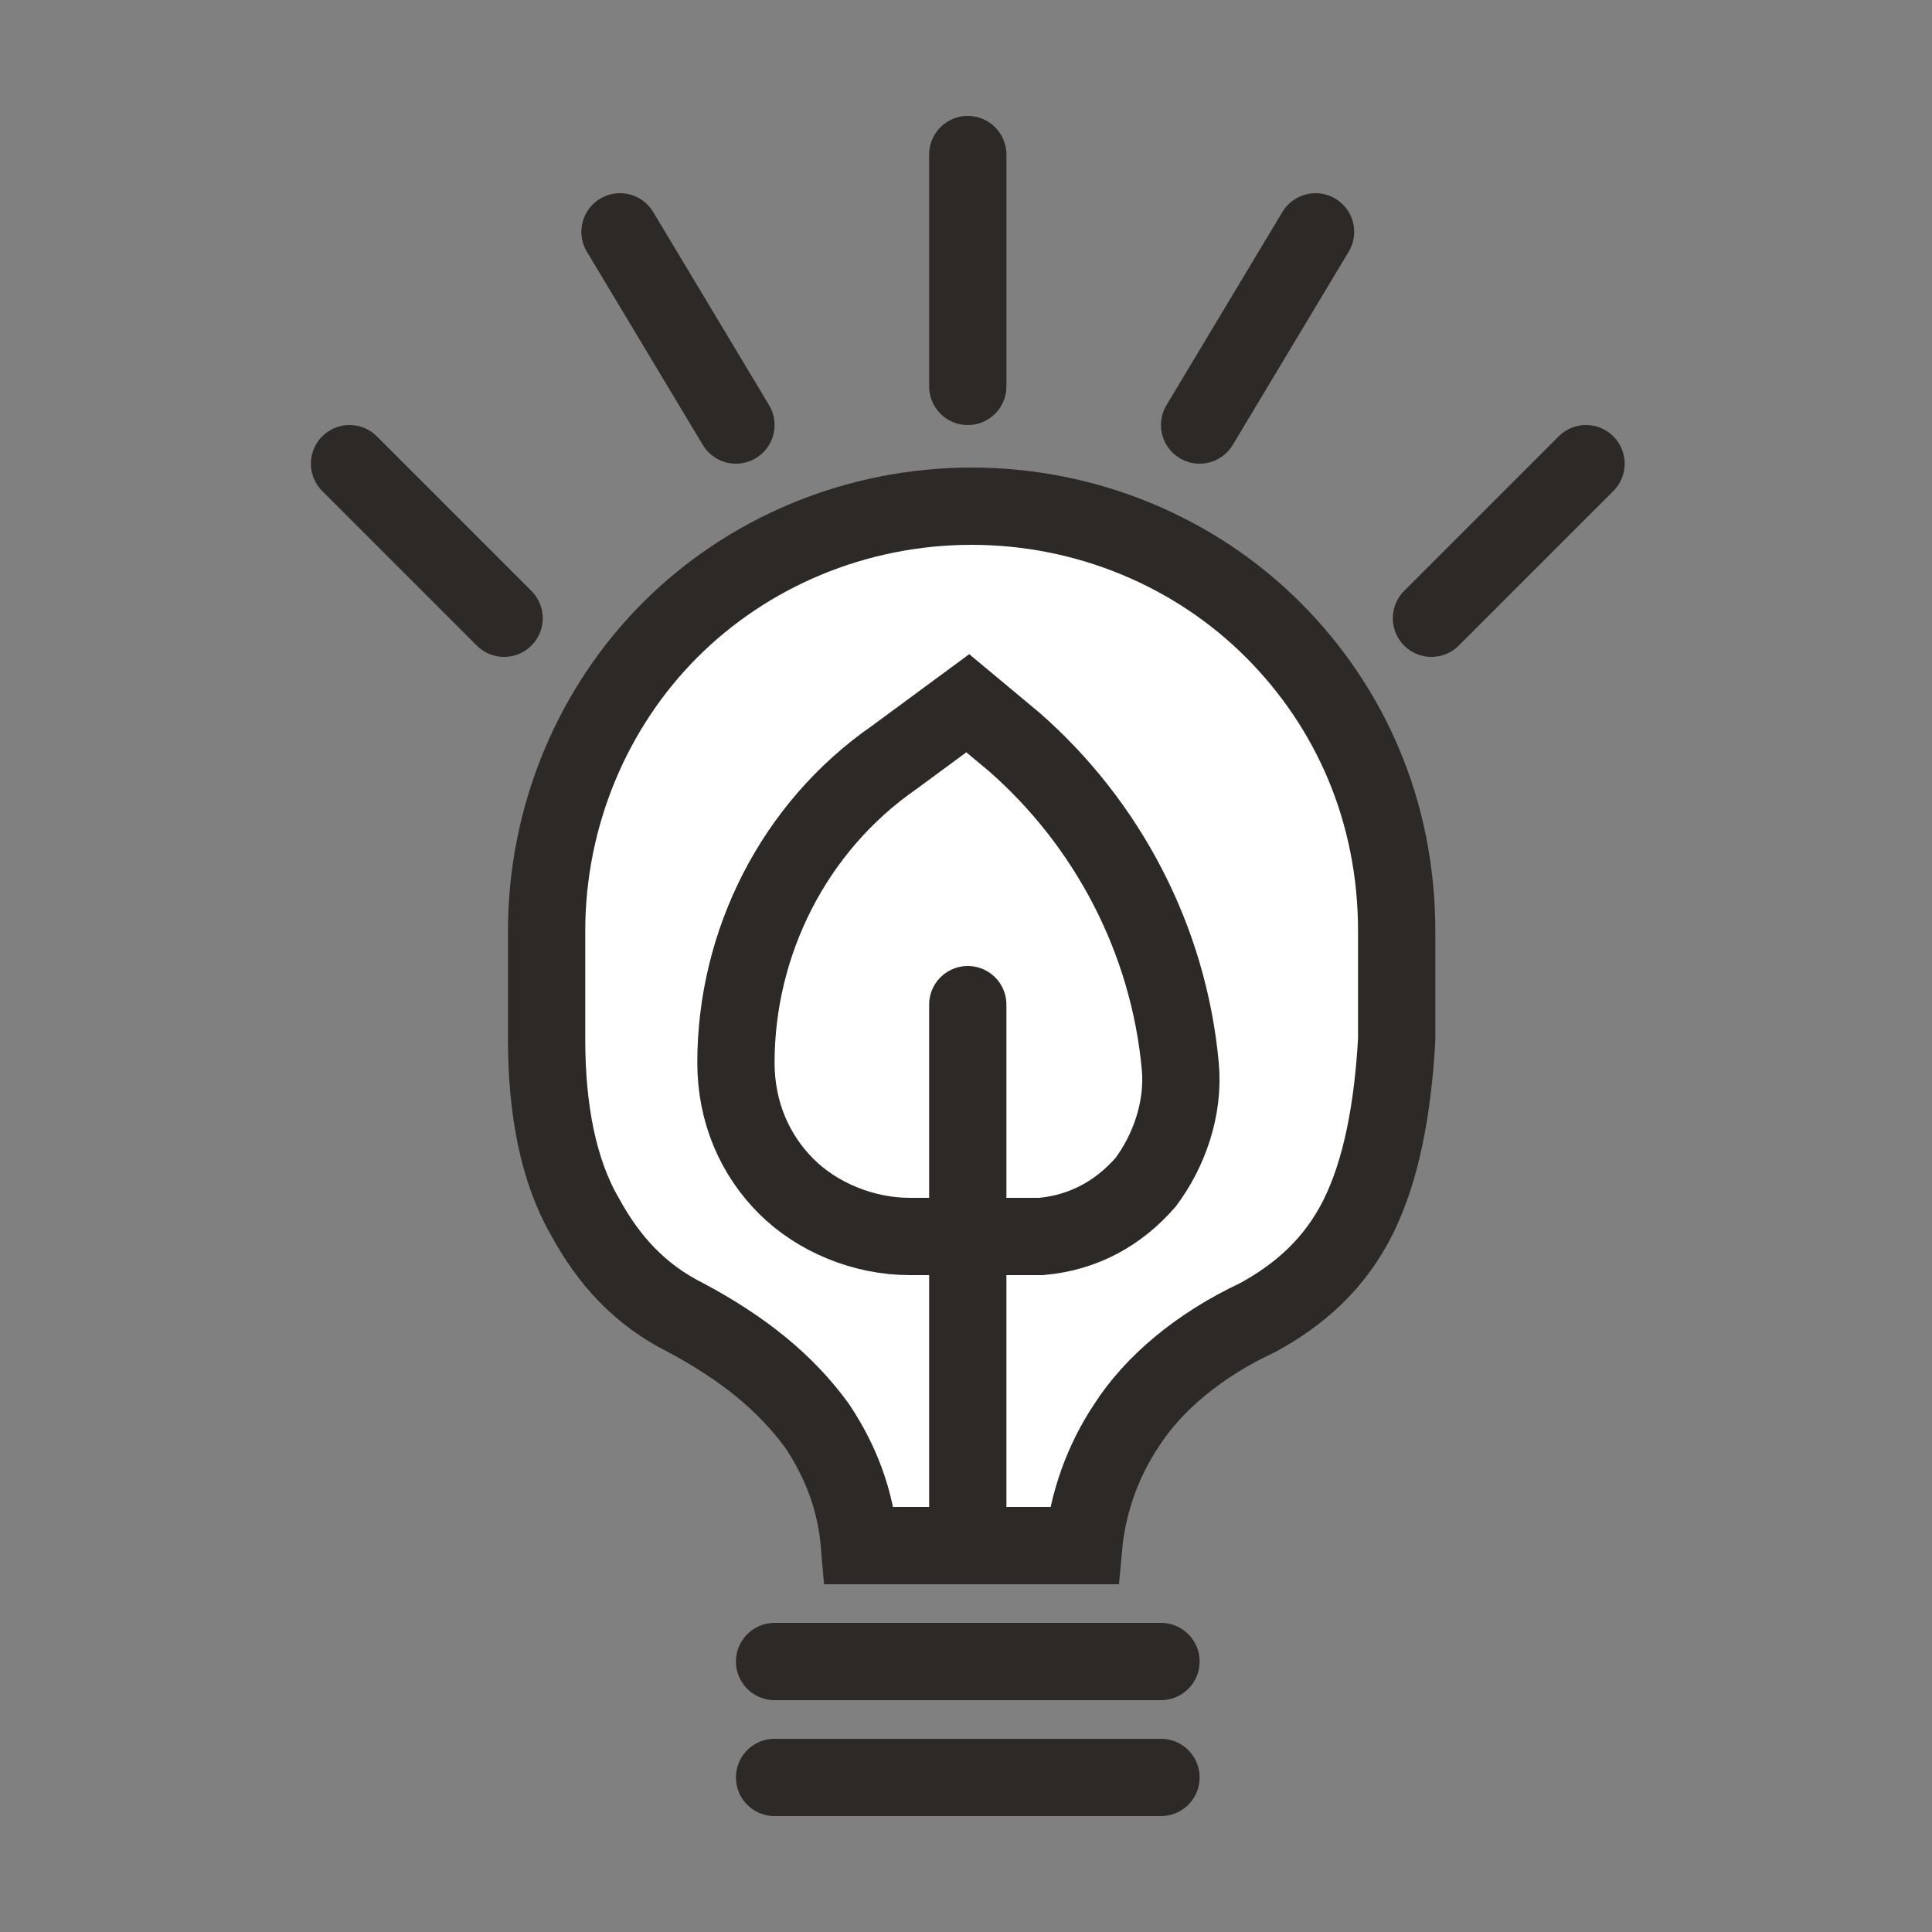
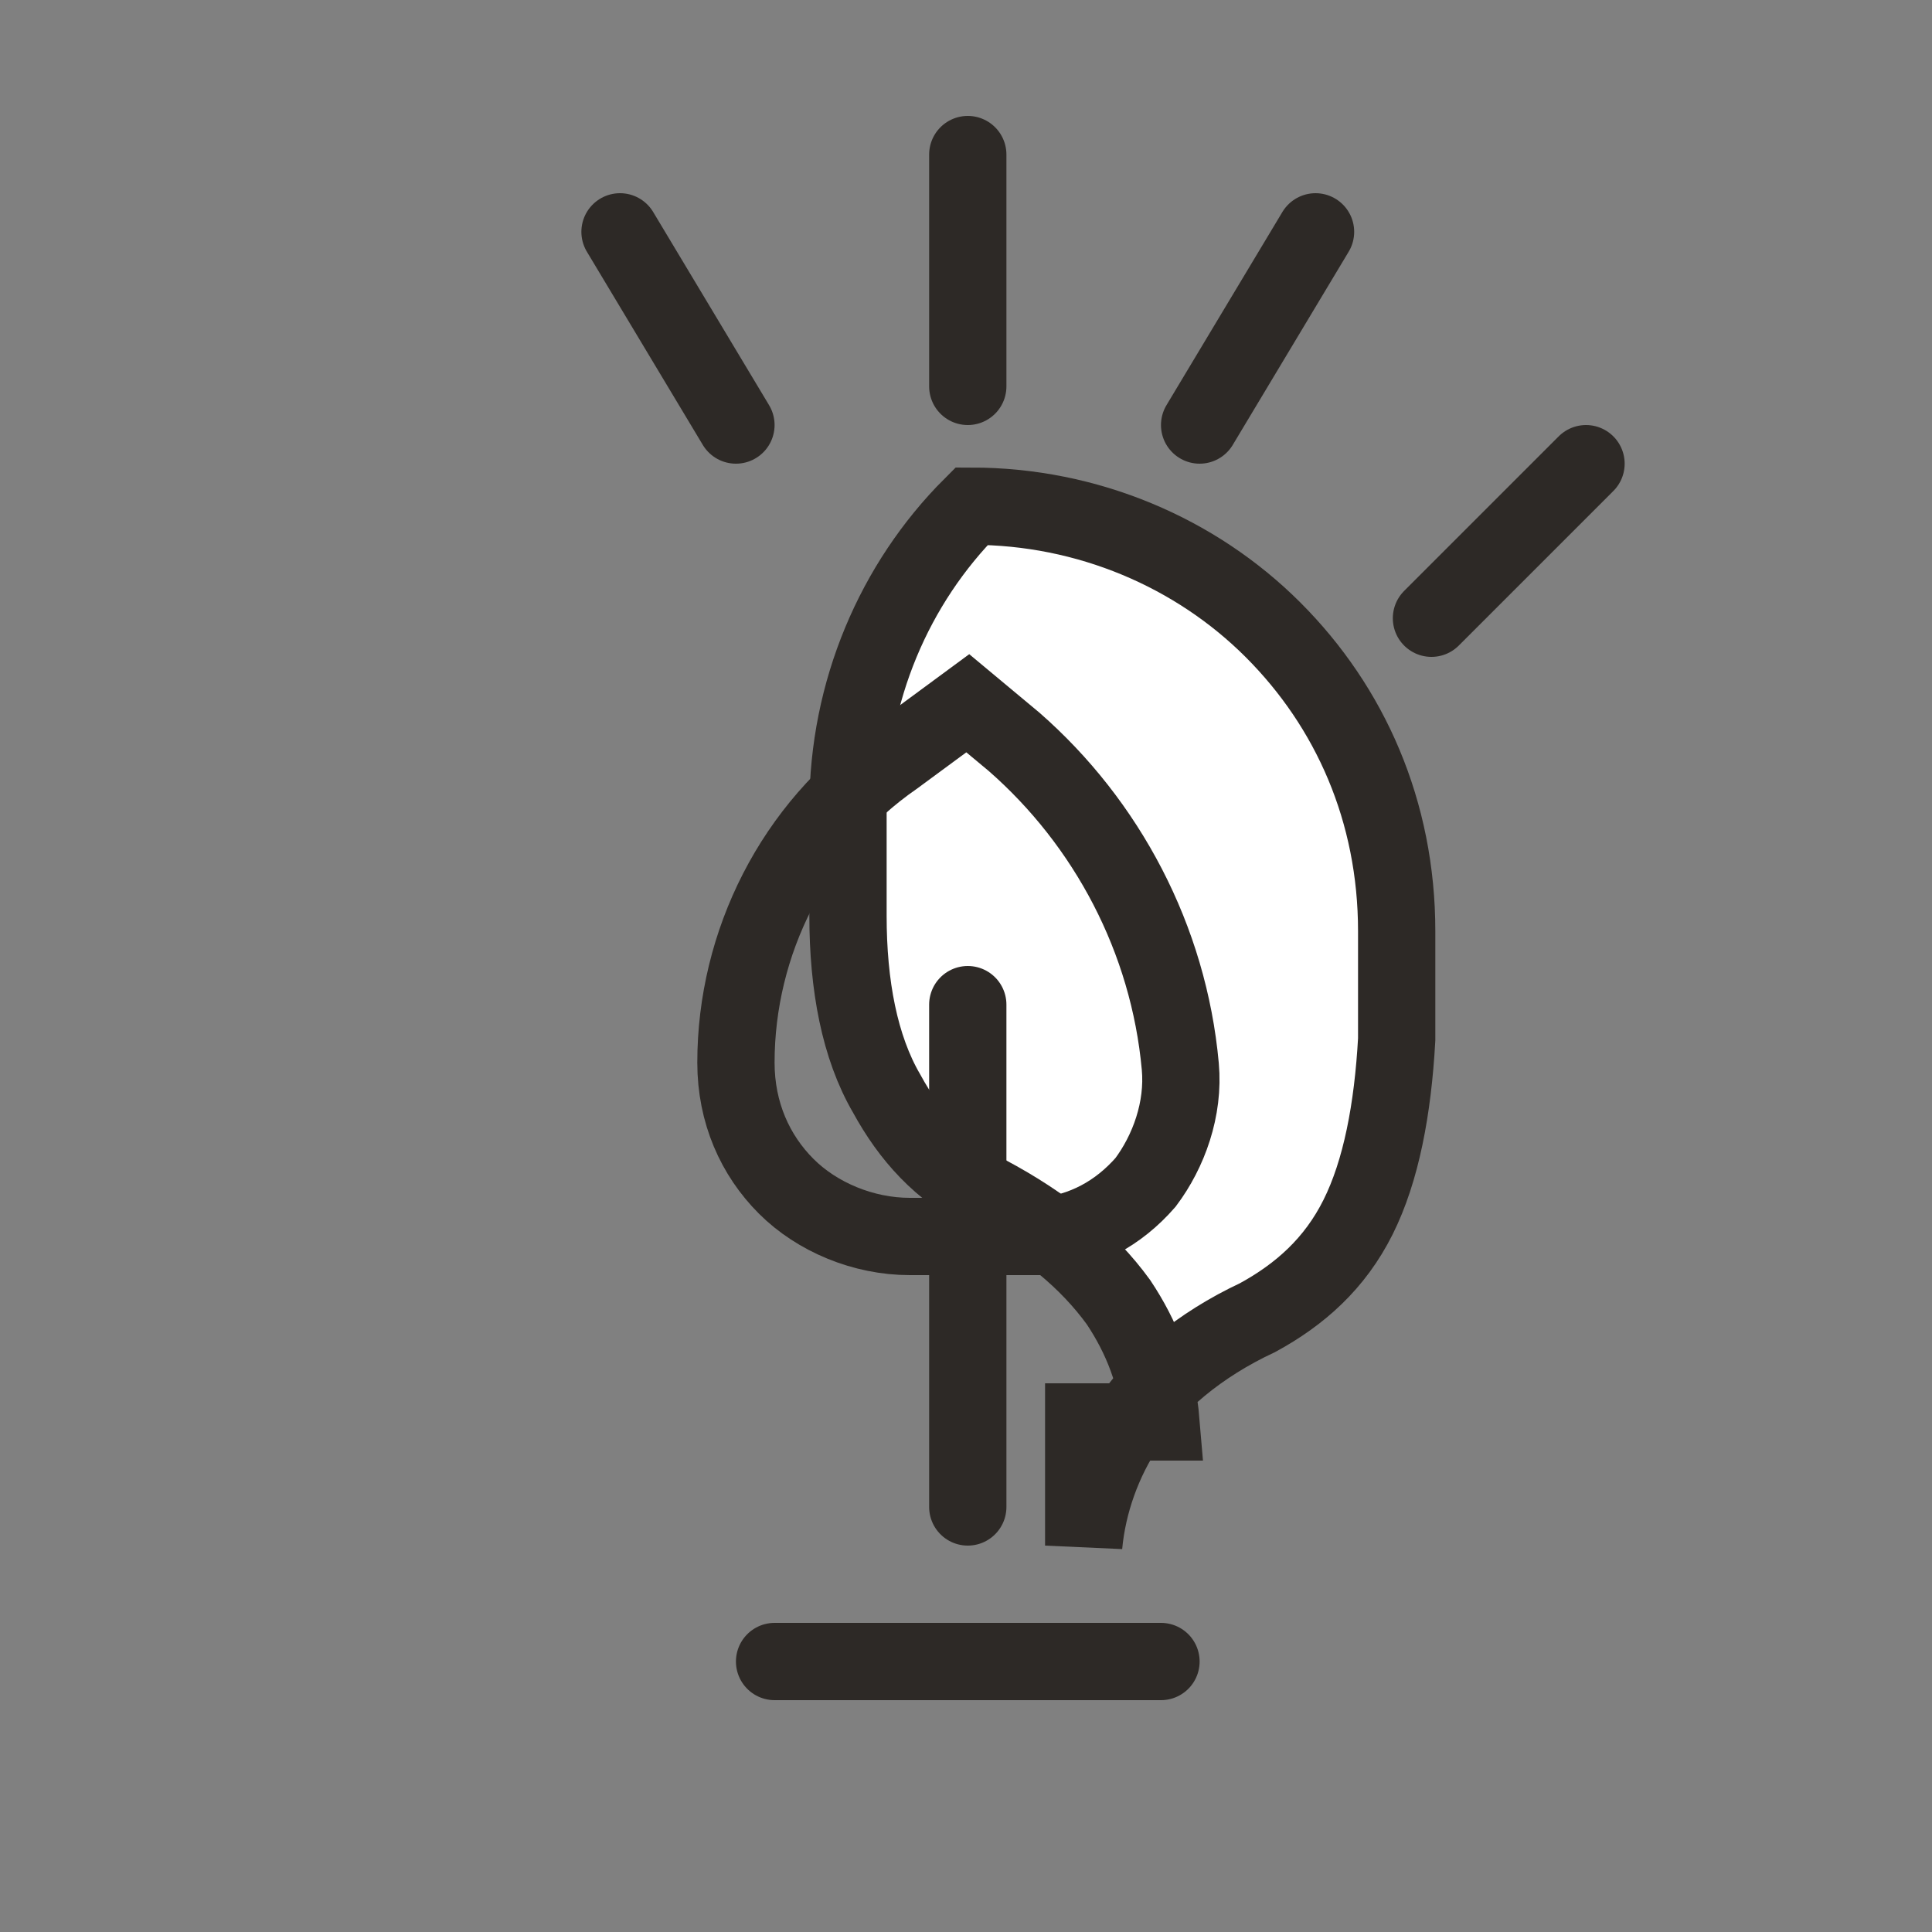
<svg xmlns="http://www.w3.org/2000/svg" version="1.1" id="Capa_1" x="0px" y="0px" viewBox="0 0 50 50" style="enable-background:new 0 0 50 50;" xml:space="preserve">
  <rect x="0" y="0" width="50" height="50" fill="#808080" stroke="none" />
  <style type="text/css">
	.st0{fill:#FFFFFF;stroke:#2D2926;stroke-width:2;}
	.st1{fill:none;stroke:#2D2926;stroke-width:2;stroke-linecap:round;stroke-linejoin:round;}
	.st2{fill:none;stroke:#2D2926;stroke-width:2;}
</style>
  <g>
    <g transform="translate(8.646 4)">
-       <path class="st0" d="M19.4,36c0.1-1.1,0.5-2.2,1.1-3.1c0.7-1.1,1.9-2.1,3.4-2.8c1.1-0.6,2-1.4,2.6-2.6c0.6-1.2,0.9-2.8,1-4.6l0,0    v-2.8c0-3.1-1.2-5.8-3.2-7.8c-2-2-4.8-3.2-7.8-3.2s-5.8,1.2-7.8,3.2c-2,2-3.2,4.8-3.2,7.8l0,0v2.8c0,1.8,0.3,3.4,1,4.6    c0.6,1.1,1.4,2,2.6,2.6c1.5,0.8,2.6,1.7,3.4,2.8c0.6,0.9,1,1.9,1.1,3.1l0,0H19.4z" />
+       <path class="st0" d="M19.4,36c0.1-1.1,0.5-2.2,1.1-3.1c0.7-1.1,1.9-2.1,3.4-2.8c1.1-0.6,2-1.4,2.6-2.6c0.6-1.2,0.9-2.8,1-4.6l0,0    v-2.8c0-3.1-1.2-5.8-3.2-7.8c-2-2-4.8-3.2-7.8-3.2c-2,2-3.2,4.8-3.2,7.8l0,0v2.8c0,1.8,0.3,3.4,1,4.6    c0.6,1.1,1.4,2,2.6,2.6c1.5,0.8,2.6,1.7,3.4,2.8c0.6,0.9,1,1.9,1.1,3.1l0,0H19.4z" />
      <line class="st1" x1="16.4" y1="0" x2="16.4" y2="6" />
      <line class="st1" x1="22.4" y1="7" x2="25.4" y2="2" />
      <line class="st1" x1="28.4" y1="12" x2="32.4" y2="8" />
-       <line class="st1" x1="4.4" y1="12" x2="0.4" y2="8" />
      <line class="st1" x1="10.4" y1="7" x2="7.4" y2="2" />
      <line class="st1" x1="11.4" y1="39" x2="21.4" y2="39" />
-       <line class="st1" x1="11.4" y1="42" x2="21.4" y2="42" />
      <line class="st1" x1="16.4" y1="35" x2="16.4" y2="22" />
      <path class="st2" d="M21.9,23.6c0.1,1.1-0.3,2.2-0.9,3c-0.7,0.8-1.6,1.3-2.7,1.4l0,0l-3.4,0c-1.2,0-2.4-0.5-3.2-1.3    c-0.8-0.8-1.3-1.9-1.3-3.2c0-3.1,1.5-6.1,4.1-7.9l0,0l1.9-1.4l1.2,1C20,17.3,21.6,20.3,21.9,23.6z" />
    </g>
  </g>
</svg>